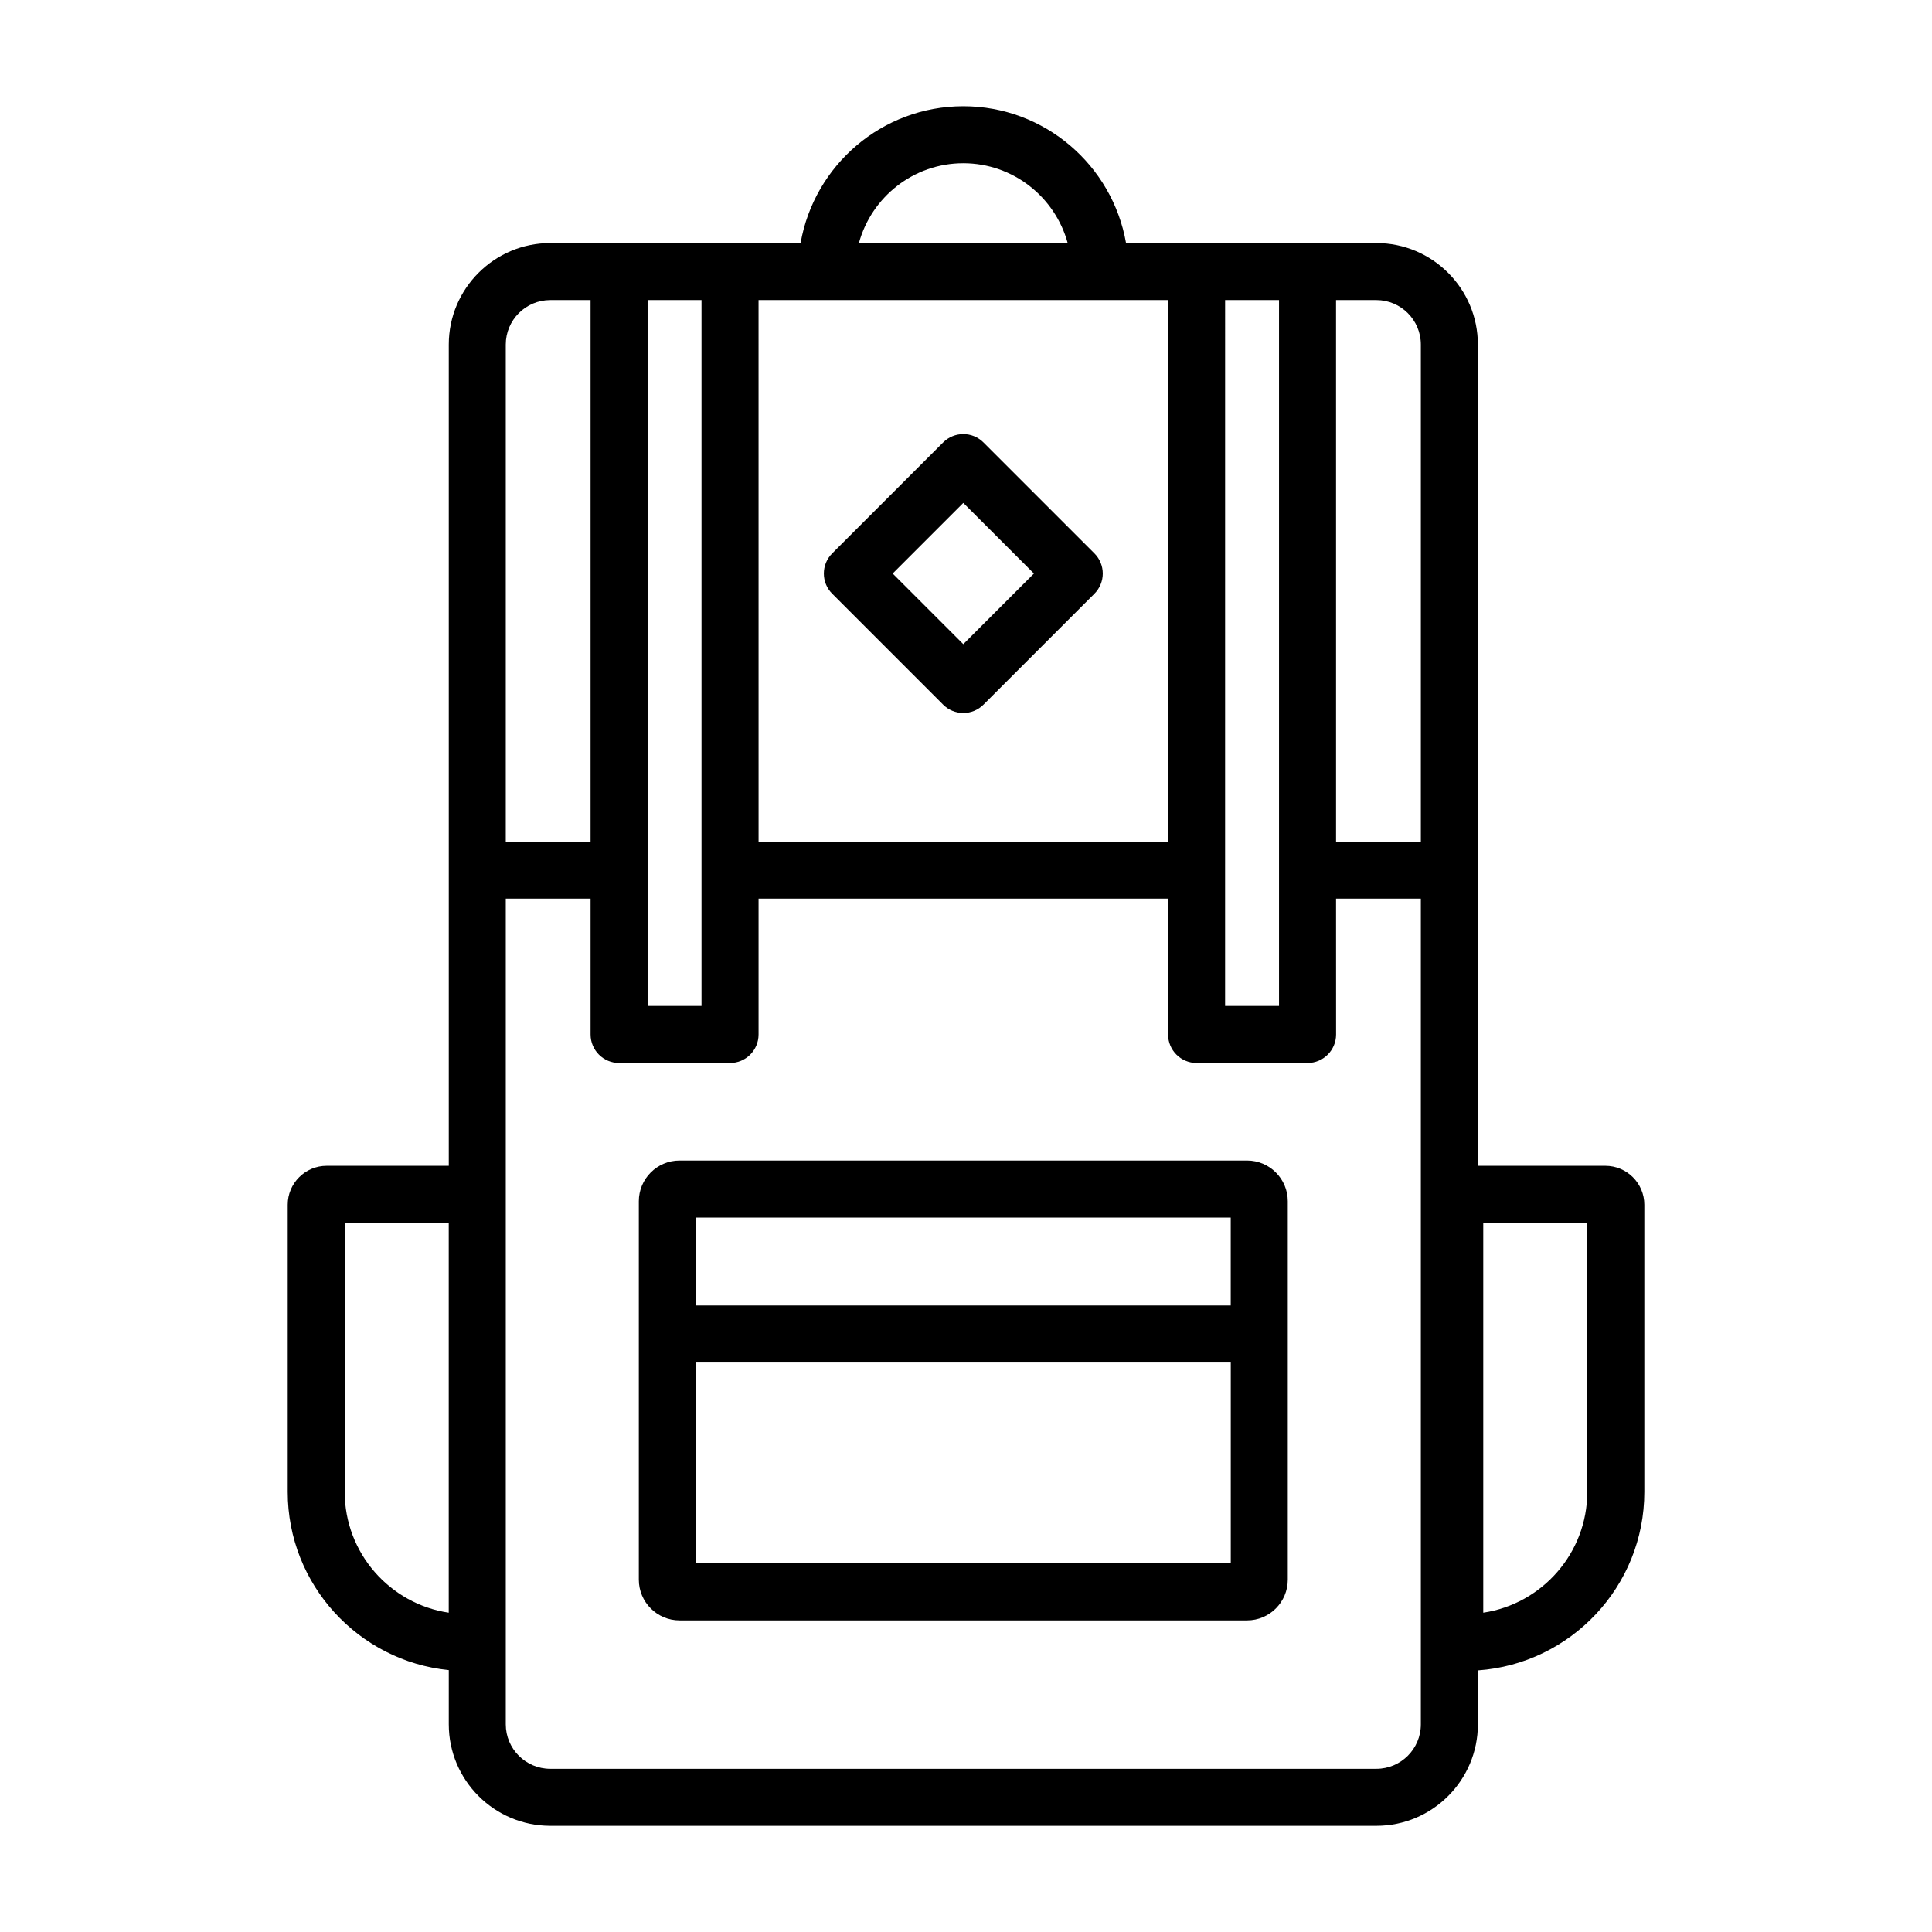
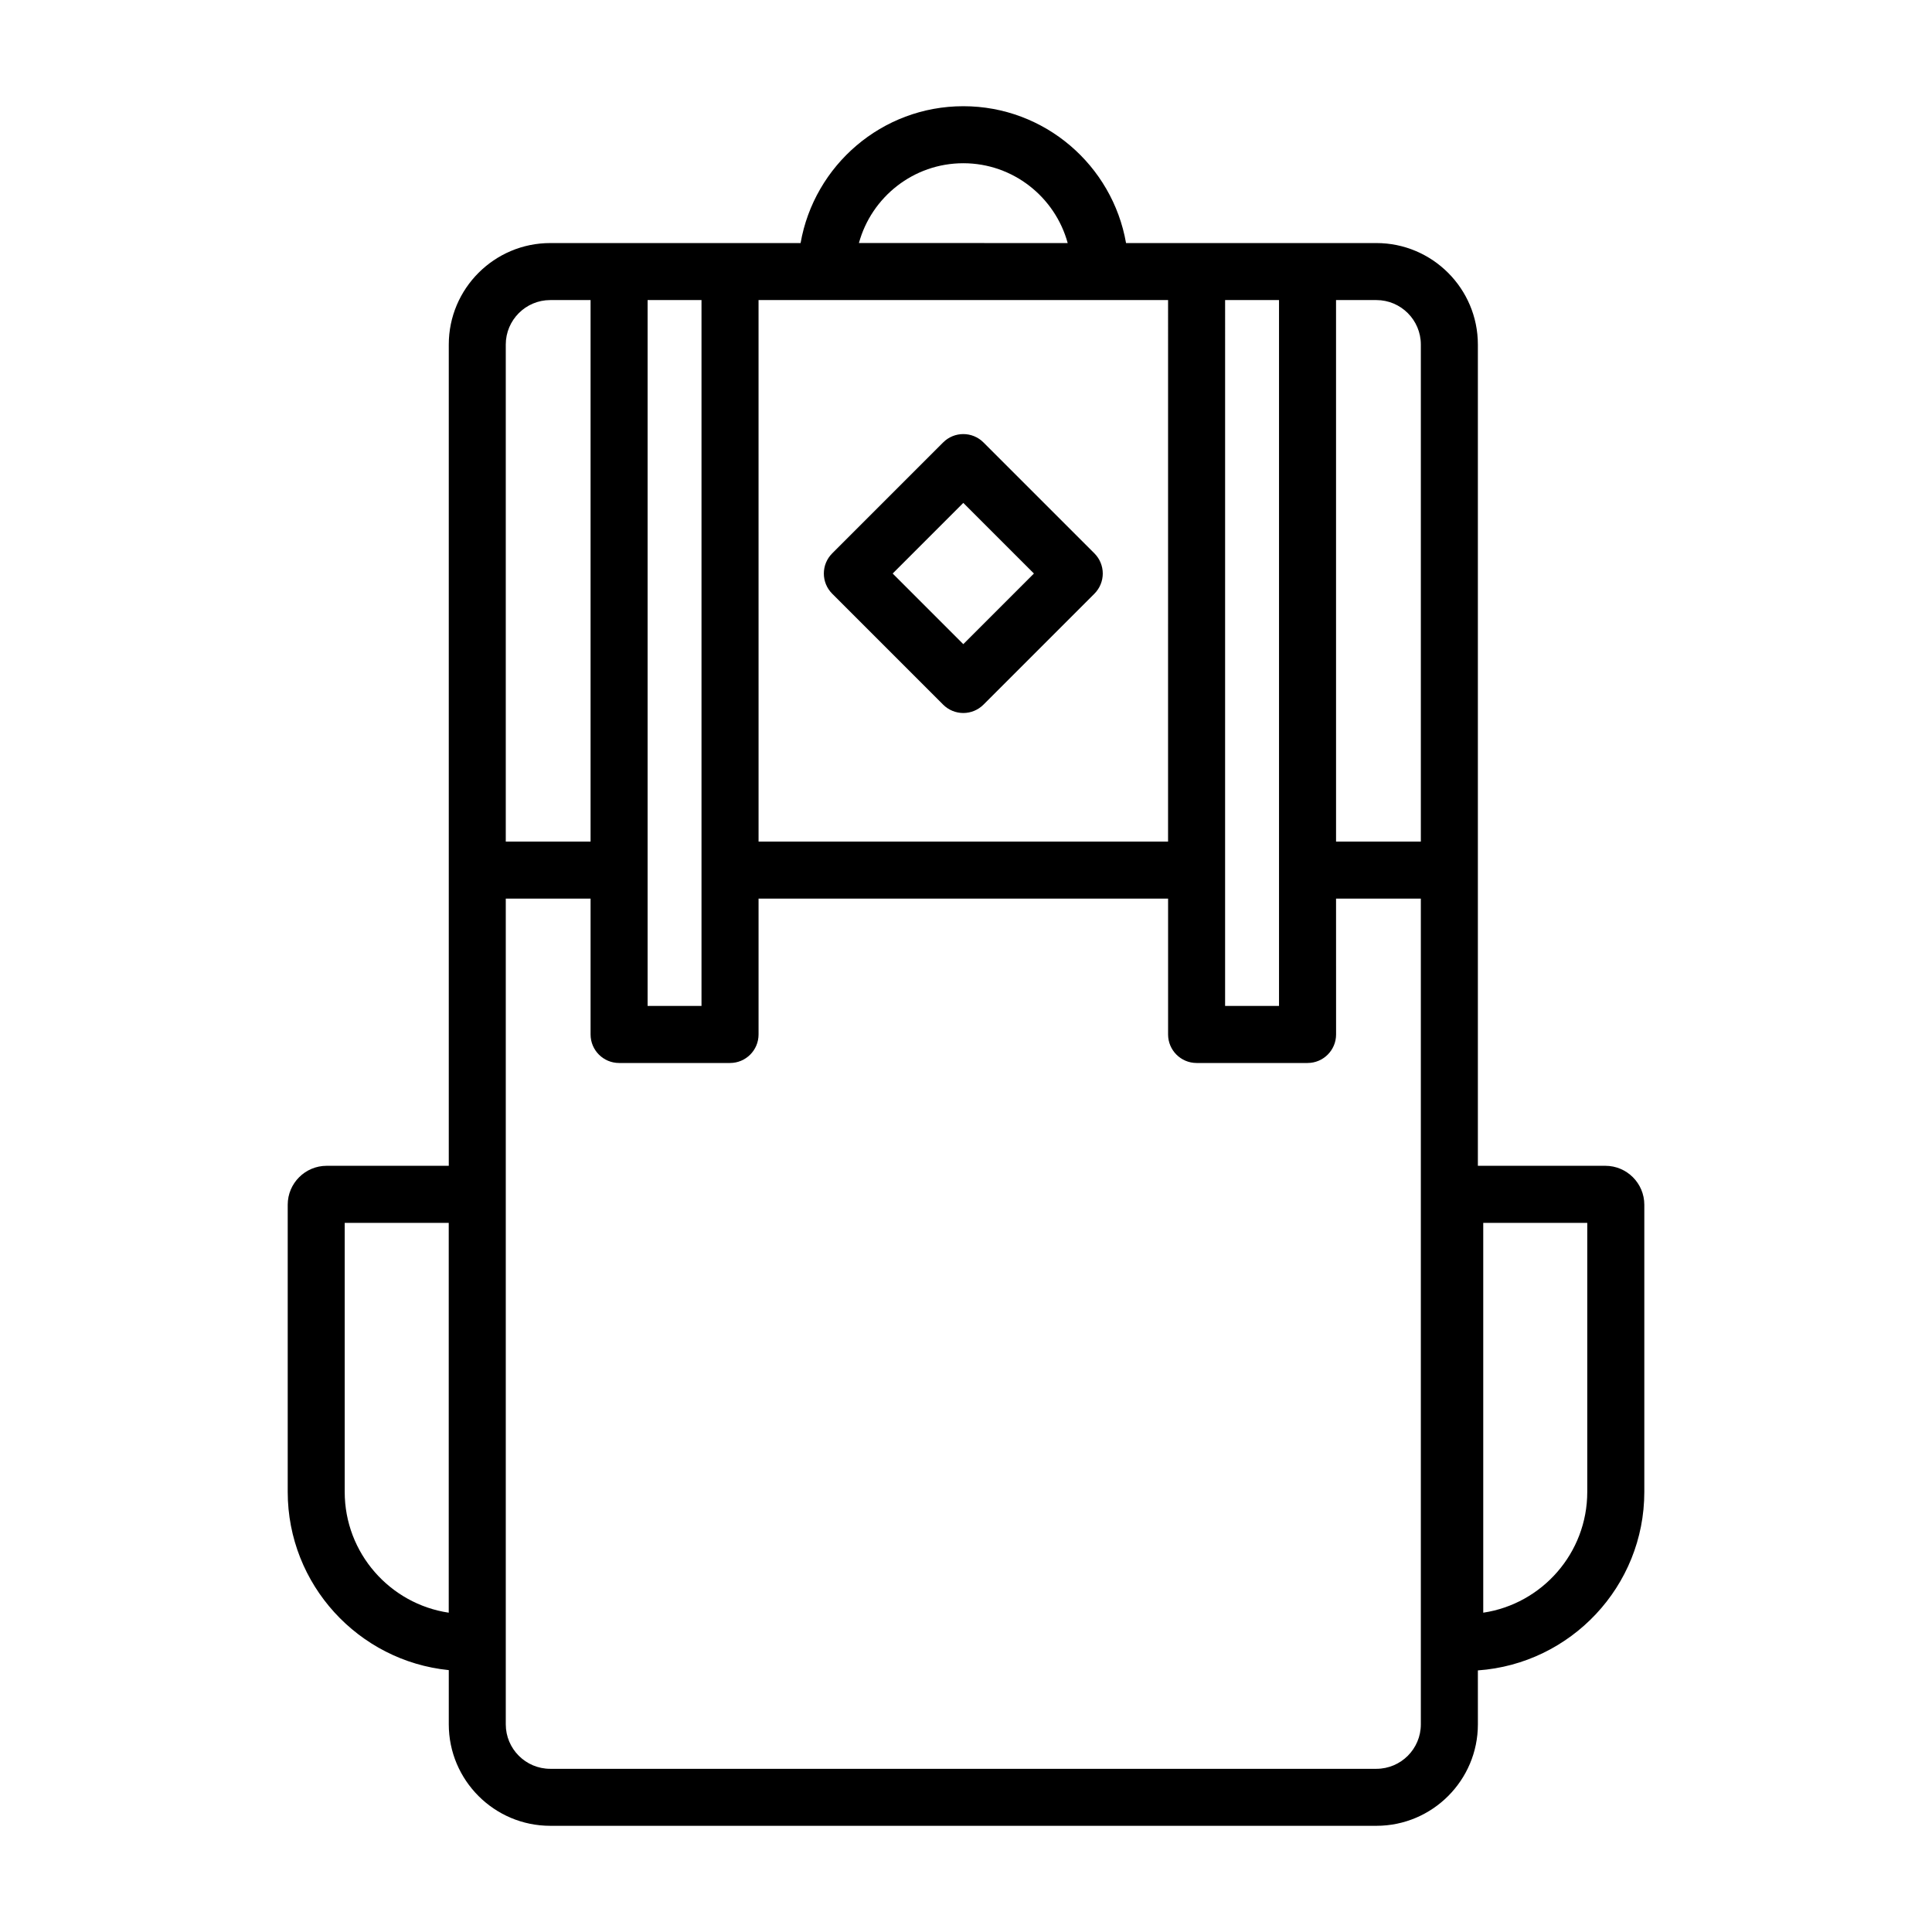
<svg xmlns="http://www.w3.org/2000/svg" fill="#000000" width="800px" height="800px" version="1.1" viewBox="144 144 512 512">
  <g>
-     <path d="m474.49 451.55h-150.41c-5.945 0-10.785 4.84-10.785 10.789v100.29c0 5.949 4.84 10.789 10.785 10.789h150.41c5.949 0 10.785-4.84 10.785-10.789v-100.29c0-5.949-4.836-10.789-10.785-10.789zm-4.332 15.113v23.301h-141.74v-23.301zm-141.74 91.637v-53.223h141.75v53.219z" />
    <path d="m434.03 290.65-29.402-29.398c-2.953-2.953-7.734-2.953-10.688 0l-29.398 29.398c-2.953 2.949-2.953 7.734 0 10.688l29.398 29.402c1.418 1.418 3.34 2.215 5.344 2.215s3.926-0.797 5.344-2.215l29.402-29.402c1.418-1.418 2.215-3.34 2.215-5.344 0-2.008-0.801-3.93-2.215-5.344zm-34.746 24.055-18.715-18.715 18.715-18.715 18.715 18.715z" />
    <path d="m569.44 452.95h-33.789v-217.64c0-14.832-12.062-26.898-26.898-26.898h-66.34c-3.598-20.57-21.543-36.266-43.125-36.266-21.582 0-39.527 15.695-43.125 36.266h-66.336c-14.832 0-26.898 12.066-26.898 26.898v217.64h-32.363c-5.691 0-10.32 4.629-10.32 10.316v76.098c0 24.562 18.746 44.824 42.684 47.234v14.363c0 14.832 12.066 26.898 26.898 26.898h218.93c14.832 0 26.898-12.062 26.898-26.898l-0.004-14.289c24.605-1.738 44.109-22.266 44.109-47.309v-76.098c0-5.688-4.633-10.316-10.32-10.316zm-48.902-217.64v131.71h-22.469l-0.004-143.5h10.688c6.5 0 11.785 5.289 11.785 11.789zm-37.586-11.789v187.06h-14.289l0.004-187.06zm-137.93 0h108.53l-0.004 143.5h-108.52zm54.262-36.262c13.211 0 24.336 8.98 27.664 21.152l-55.328-0.004c3.328-12.168 14.453-21.148 27.664-21.148zm-69.379 36.262v187.06h-14.285v-187.06zm-40.086 0h10.688v143.5h-22.473v-131.71c0-6.5 5.289-11.789 11.785-11.789zm-54.469 315.85v-71.301h27.57v103.31c-15.582-2.32-27.57-15.793-27.57-32.008zm273.4 73.383h-218.93c-6.5 0-11.785-5.285-11.785-11.785v-218.83h22.473v36.004c0 4.172 3.383 7.559 7.559 7.559h29.398c4.176 0 7.559-3.387 7.559-7.559v-36.004h108.53v36.004c0 4.172 3.387 7.559 7.559 7.559h29.402c4.172 0 7.559-3.387 7.559-7.559l-0.008-36.004h22.469v218.83c0.004 6.5-5.281 11.785-11.781 11.785zm55.891-73.383c0 16.215-11.988 29.688-27.566 32.008v-103.31h27.566z" />
  </g>
</svg>